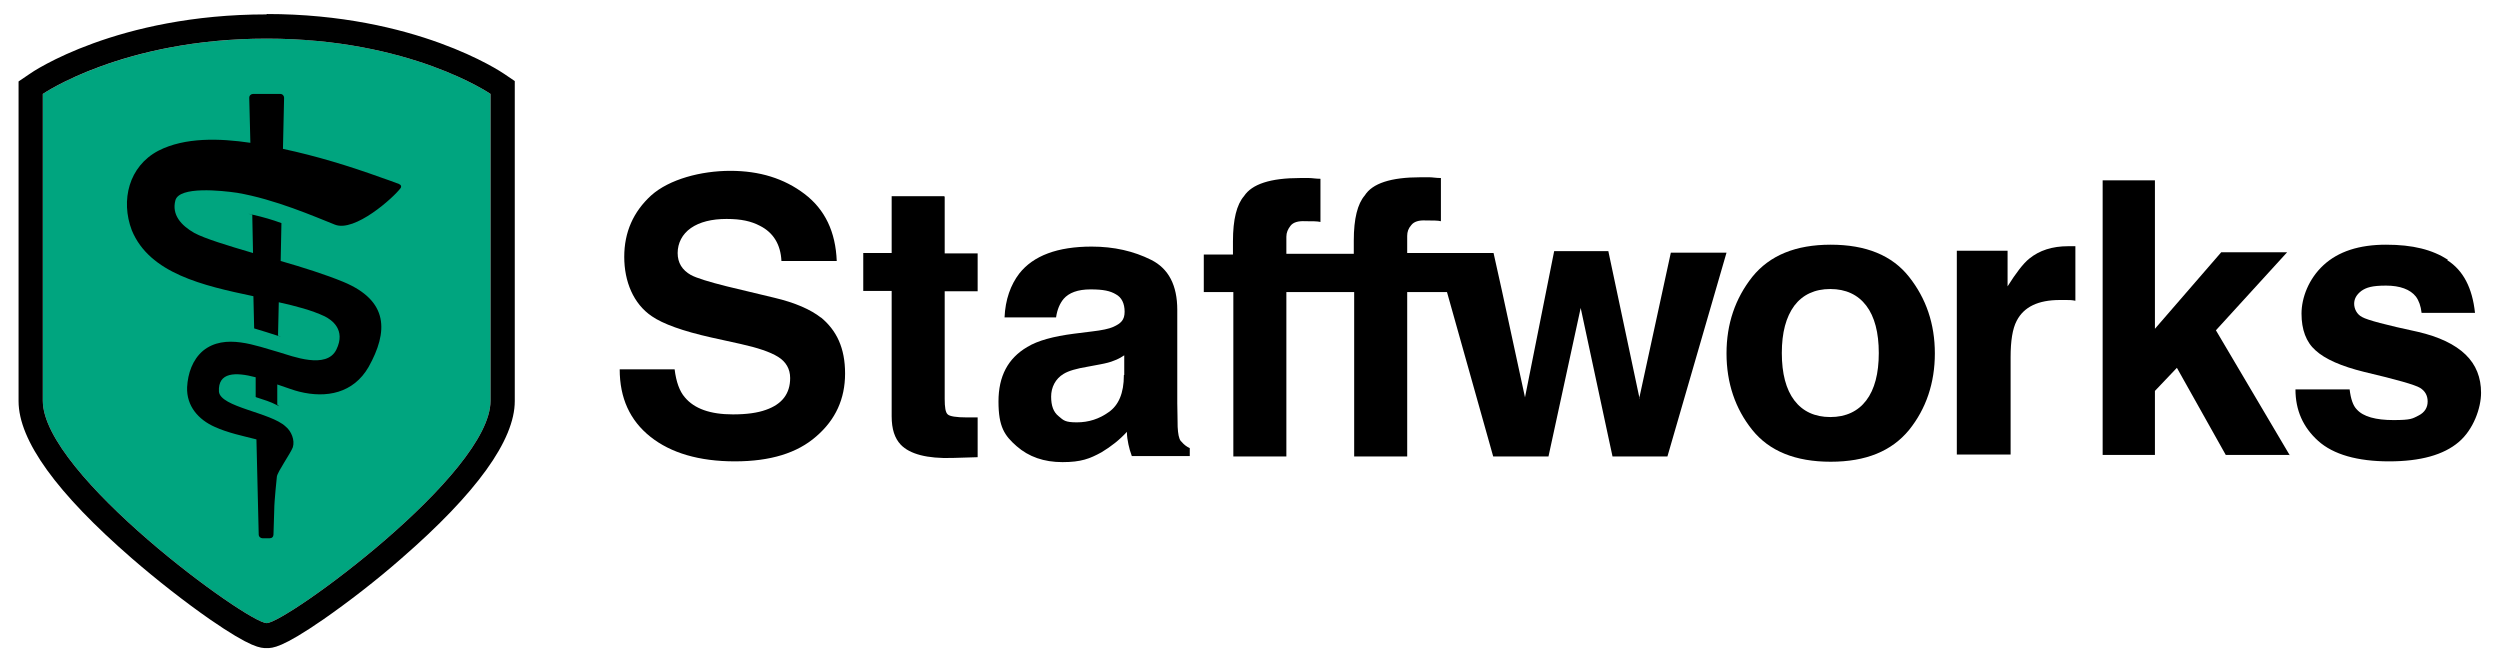
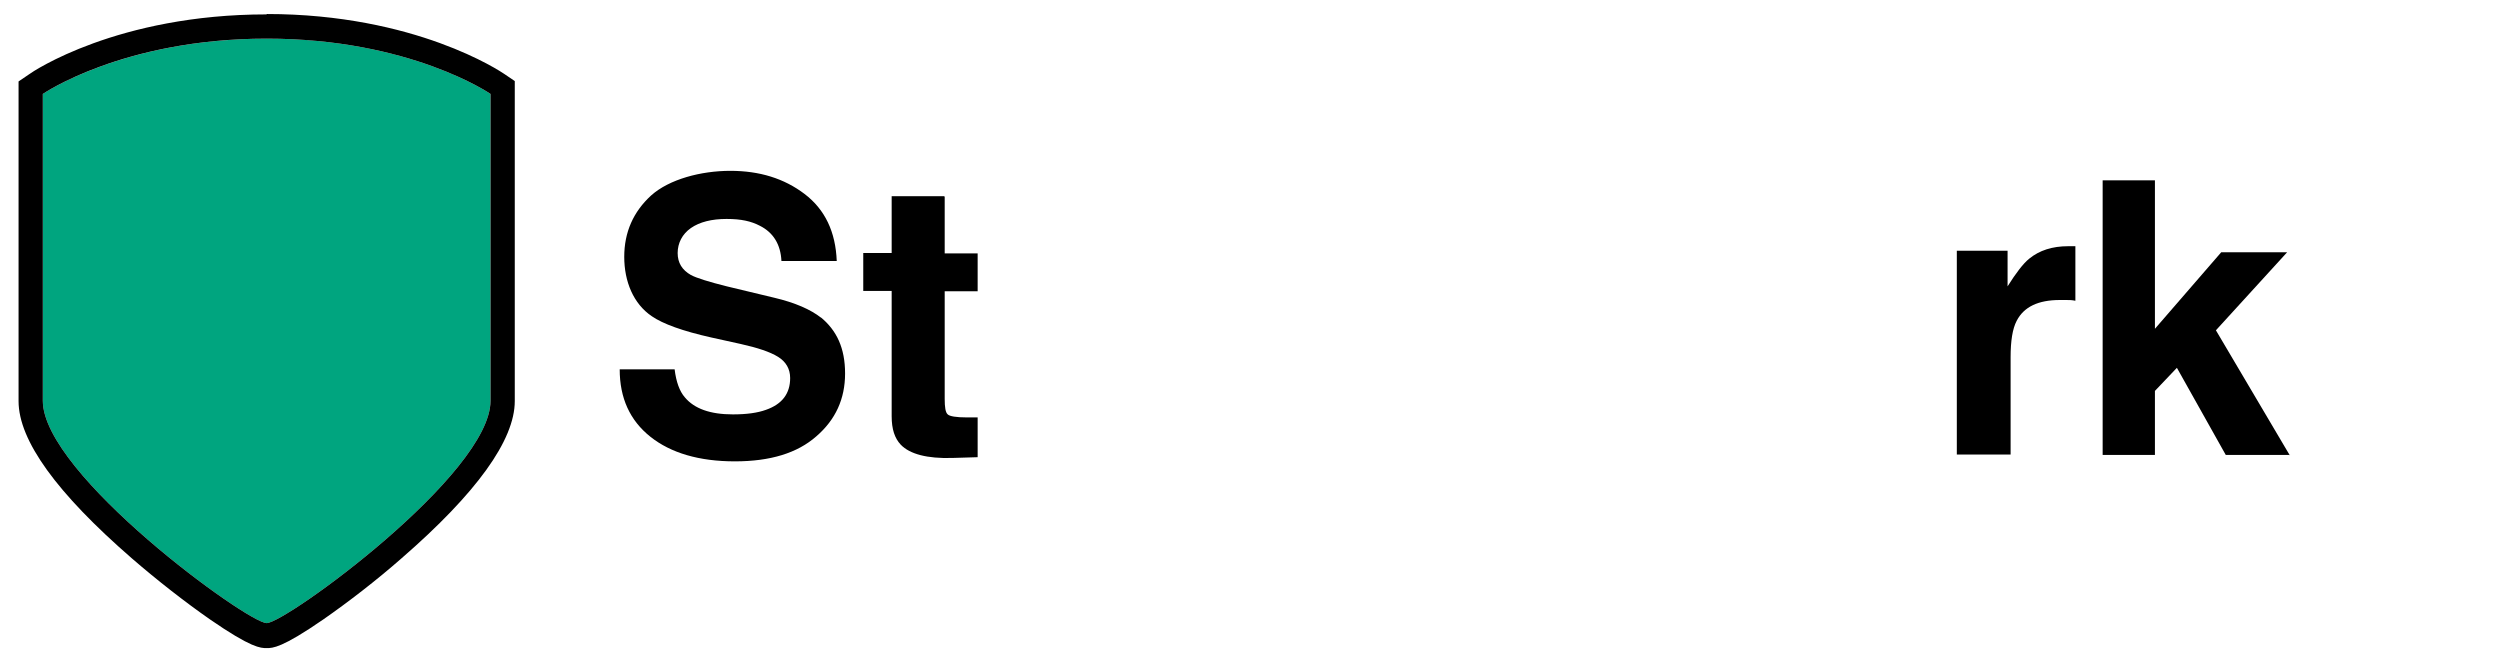
<svg xmlns="http://www.w3.org/2000/svg" id="Layer_1" version="1.1" viewBox="0 0 660 175">
  <defs>
    <style>
      .st0 {
        fill: #00a57f;
      }
    </style>
  </defs>
  <g>
    <path class="st0" d="M70.4,10.2c-37.8,0-59.1,14.6-59.1,14.6v81c0,19.4,54.1,58.7,59.1,58.7s59.1-39.3,59.1-58.7V24.8s-21.2-14.6-59.1-14.6Z" />
    <path d="M70.4,3.8C31,3.8,8.6,18.9,7.7,19.6l-2.8,1.9v84.4c0,10.4,10.1,24.3,29.9,41.5,6.7,5.8,14,11.5,20.6,16.1,11,7.6,13.4,7.6,15,7.6s4,0,15-7.6c6.6-4.6,14-10.3,20.6-16.1,19.8-17.2,29.9-31.2,29.9-41.5V21.4l-2.8-1.9c-.9-.6-23.4-15.8-62.7-15.8h0ZM129.5,105.8c0,19.4-54.1,58.7-59.1,58.7S11.3,125.2,11.3,105.8V24.8s21.2-14.6,59.1-14.6,59.1,14.6,59.1,14.6v81h0Z" />
-     <path d="M105.4,48.6c-.4-.2-4.4-1.6-4.7-1.7-8.6-3.1-17.1-5.7-26-7.6l.3-13.5c0-.5-.4-1-1-1h-7.2c-.5,0-1,.4-1,1l.3,11.9c-8.1-1.2-17.3-1.5-24.3,2.1-7.8,4.1-10,13.1-7,21,4.7,11.4,18.8,14.6,32.1,17.4l.2,8.5h0c2.1.6,4.2,1.3,6.1,1.9s.2,0,.2,0l.2-8.8c4.5,1,8.7,2.1,12.1,3.7,1.8.9,5.7,3.5,3.1,8.8s-11.7,1.7-15.1.7c-6.1-1.7-14.3-5.1-20.1-.4-2.8,2.4-4,6-4.2,9.6-.2,5,3,8.6,7.3,10.5,3.5,1.6,7.5,2.4,11,3.3l.6,25.1c0,.6.5,1,1,1h1.9c.6,0,1-.4,1-1,0,0,.2-6.4.2-6.5,0-2.3.7-8.8.7-8.8.2-1.3,3.6-6.1,4.2-7.7.6-1.9-.4-4.3-1.9-5.5-3.9-3.7-17.2-5.1-17.6-9.2-.3-5.2,4.4-5.2,9.7-3.8v5.2c0,0,.2.1.2.1,1.9.6,3.8,1.2,5.3,2s.2,0,.2-.1v-5.3c2.4.8,4.5,1.6,5.8,1.9,7.2,1.8,14.3.4,18.3-6.5,5.2-9.3,5.4-17.5-6.7-22.5-4.6-1.9-10.6-3.8-16.5-5.5l.2-10h0c-2.4-.9-4.9-1.6-7.5-2.2s-.2,0-.2,0l.2,10.1c-6.8-2-12.7-3.8-15.5-5.3-3.5-2-6-4.8-5-8.6,1-3.8,12.2-2.6,16.3-2,10,1.7,20.5,6.3,25.8,8.4,5.2,2.1,15.5-7.1,17.4-9.7.2-.3.1-.8-.3-.9h0Z" />
  </g>
  <g>
    <path d="M604.6,120.1h-17l-12.9-23-5.8,6.1v16.9h-13.8V47.6h13.8v39.2l17.5-20.2h17.4l-18.8,20.6,19.5,33h0Z" />
-     <path d="M646.1,68.7c4.2,2.7,6.6,7.3,7.3,13.9h-14.1c-.2-1.8-.7-3.2-1.5-4.3-1.5-1.9-4.2-2.9-7.9-2.9s-5.2.5-6.5,1.4c-1.3,1-1.9,2.1-1.9,3.4s.7,2.8,2.1,3.5c1.4.8,6.3,2.1,14.7,3.9,5.6,1.3,9.8,3.3,12.6,6s4.1,6.1,4.1,10.1-2,9.7-5.9,13c-4,3.4-10.1,5.1-18.4,5.1s-14.7-1.8-18.7-5.4c-4-3.6-6-8.1-6-13.6h14.3c.3,2.5.9,4.3,1.9,5.3,1.7,1.9,5,2.8,9.7,2.8s5-.4,6.6-1.2,2.4-2.1,2.4-3.7-.7-2.8-2-3.6-6.2-2.2-14.7-4.2c-6.1-1.5-10.4-3.4-12.9-5.7-2.5-2.2-3.7-5.5-3.7-9.7s1.9-9.2,5.8-12.8c3.9-3.6,9.4-5.4,16.5-5.4s12.2,1.3,16.4,4h-.2Z" />
    <path d="M216.8,83.9c-2.8-2.2-6.9-4-12.4-5.3l-12.5-3c-4.8-1.2-8-2.2-9.5-3-2.3-1.3-3.5-3.2-3.5-5.8s1.2-5,3.5-6.6,5.5-2.4,9.4-2.4,6.5.6,8.8,1.8c3.6,1.8,5.5,5,5.7,9.3h14.6c-.3-7.7-3.1-13.6-8.5-17.7-5.4-4.1-11.9-6.1-19.6-6.1s-16.1,2.2-20.9,6.5c-4.7,4.3-7.1,9.7-7.1,16.2s2.4,12.4,7.3,15.7c2.9,2,8.1,3.9,15.7,5.6l7.7,1.7c4.5,1,7.8,2.1,9.9,3.4,2.1,1.3,3.2,3.2,3.2,5.6,0,4.1-2.1,6.9-6.4,8.4-2.2.8-5.1,1.2-8.7,1.2-6,0-10.2-1.5-12.7-4.5-1.4-1.6-2.3-4.1-2.7-7.4h-14.5c0,7.6,2.7,13.5,8.1,17.8,5.4,4.3,12.9,6.5,22.3,6.5s16.5-2.2,21.5-6.6c5.1-4.4,7.6-9.9,7.6-16.6s-2.2-11.4-6.5-14.9l.2.2Z" />
    <path d="M249.3,51.8h-13.9v15h-7.5v10h7.5v33.1c0,3.4.8,5.8,2.4,7.5,2.4,2.5,7,3.7,13.6,3.5l6.7-.2v-10.5h-2.8c-2.9,0-4.6-.3-5.1-.8-.6-.5-.8-1.9-.8-4.1v-28.4h8.7v-10h-8.7v-15h-.1Z" />
-     <path d="M311.7,116.4c-.5-.7-.7-1.9-.8-3.7,0-2.4-.1-4.5-.1-6.2v-24.7c0-6.5-2.3-10.9-6.9-13.2-4.6-2.3-9.8-3.5-15.7-3.5-9,0-15.4,2.4-19.1,7.1-2.3,3-3.7,6.9-3.9,11.6h13.6c.3-2.1,1-3.7,2-4.9,1.4-1.6,3.7-2.5,7.1-2.5s5.2.4,6.7,1.3c1.5.8,2.3,2.4,2.3,4.6s-1,3.1-3,4c-1.1.5-3,.9-5.6,1.2l-4.8.6c-5.4.7-9.5,1.8-12.3,3.5-5.1,3-7.6,7.7-7.6,14.4s1.6,9,4.8,11.8c3.2,2.8,7.2,4.2,12.1,4.2s7.2-.9,10.3-2.6c2.5-1.5,4.8-3.3,6.7-5.4,0,1.2.2,2.3.4,3.3.2,1,.5,2,.9,3.1h15.3v-2.1c-.9-.4-1.6-1-2.1-1.6l-.3-.3ZM296.7,99.1c0,4.7-1.4,7.9-4,9.7-2.5,1.8-5.3,2.7-8.4,2.7s-3.5-.5-4.8-1.6c-1.4-1.1-2-2.8-2-5.2s1.1-4.7,3.3-6c1.3-.8,3.4-1.4,6.4-1.9l3.2-.6c1.6-.3,2.8-.6,3.7-1,.9-.3,1.8-.8,2.7-1.4v5.2h-.1Z" />
-     <path d="M483.3,64.6c-9.2,0-16.1,2.8-20.7,8.5-4.5,5.7-6.8,12.4-6.8,20.2s2.3,14.6,6.8,20.2c4.5,5.6,11.4,8.4,20.7,8.4s16.1-2.8,20.7-8.4c4.5-5.6,6.8-12.4,6.8-20.2s-2.3-14.5-6.8-20.2-11.4-8.5-20.7-8.5ZM492.7,105.7c-2.2,2.9-5.4,4.4-9.5,4.4s-7.3-1.5-9.5-4.4-3.3-7.1-3.3-12.5,1.1-9.5,3.3-12.5c2.2-2.9,5.4-4.4,9.5-4.4s7.3,1.5,9.5,4.4,3.3,7.1,3.3,12.5-1.1,9.6-3.3,12.5Z" />
    <path d="M546,65c-4.2,0-7.6,1.1-10.3,3.3-1.6,1.3-3.5,3.8-5.7,7.3v-9.4h-13.4v53.8h14.2v-25.7c0-4.3.5-7.5,1.6-9.6,1.9-3.7,5.7-5.5,11.4-5.5s1,0,1.7,0,1.5,0,2.4.2v-14.4h-1.9Z" />
-     <path d="M432.8,105l-8.2-38.7h-14.3l-7.7,38.6-6.1-28.2-2.2-9.9h-22.8v-4.5c0-1.1.3-2,1.1-2.9.7-.9,2-1.3,3.8-1.2,1.9,0,3.2,0,4,.2v-11.4c-1.3,0-2.2-.2-3-.2h-2.4c-7.8,0-12.7,1.6-14.7,4.8-1.9,2.2-2.9,6.1-2.9,11.9v3.5h-17.8v-4.5c0-1.1.4-2,1.1-2.9s2-1.3,3.9-1.2c1.9,0,3.2,0,4,.2v-11.4c-1.2,0-2.2-.2-3-.2h-2.4c-7.8,0-12.7,1.6-14.8,4.8-1.9,2.2-2.9,6.1-2.9,11.9v3.5h-7.7v9.9h7.8v43.4h14v-43.4h17.9v43.4h14v-43.4h10.5l12.2,43.4h14.6l8.5-39.2,8.4,39.2h14.5l15.6-53.8h-14.7l-8.4,38.7v-.4Z" />
  </g>
</svg>